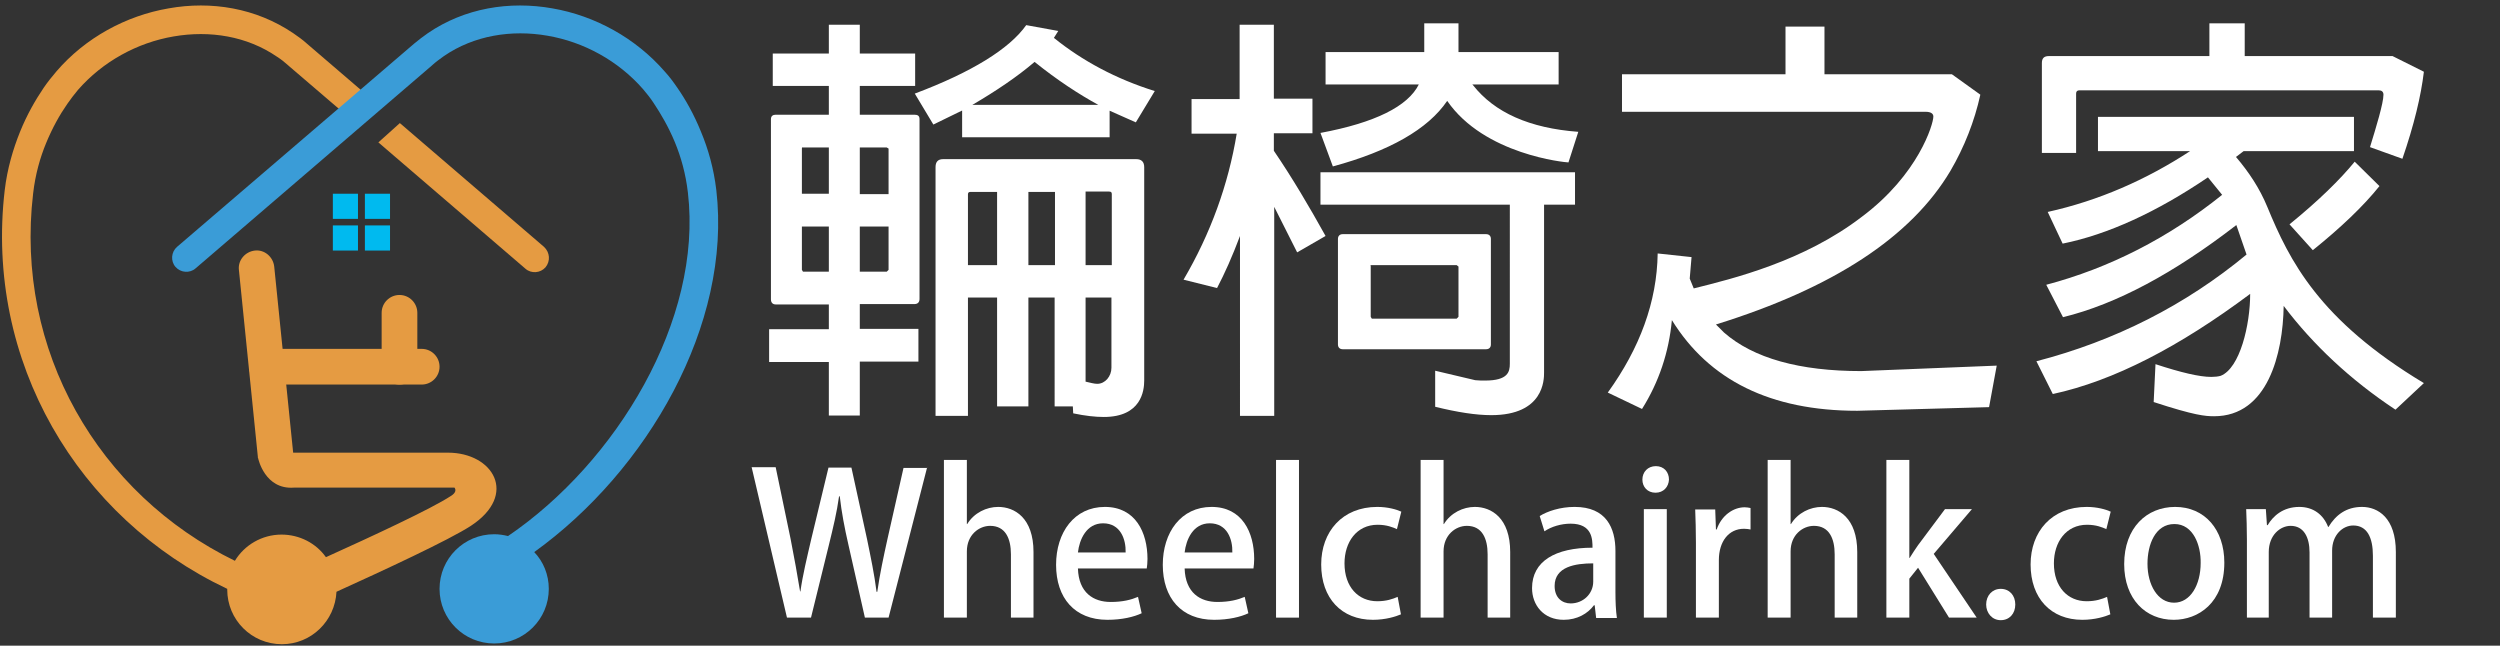
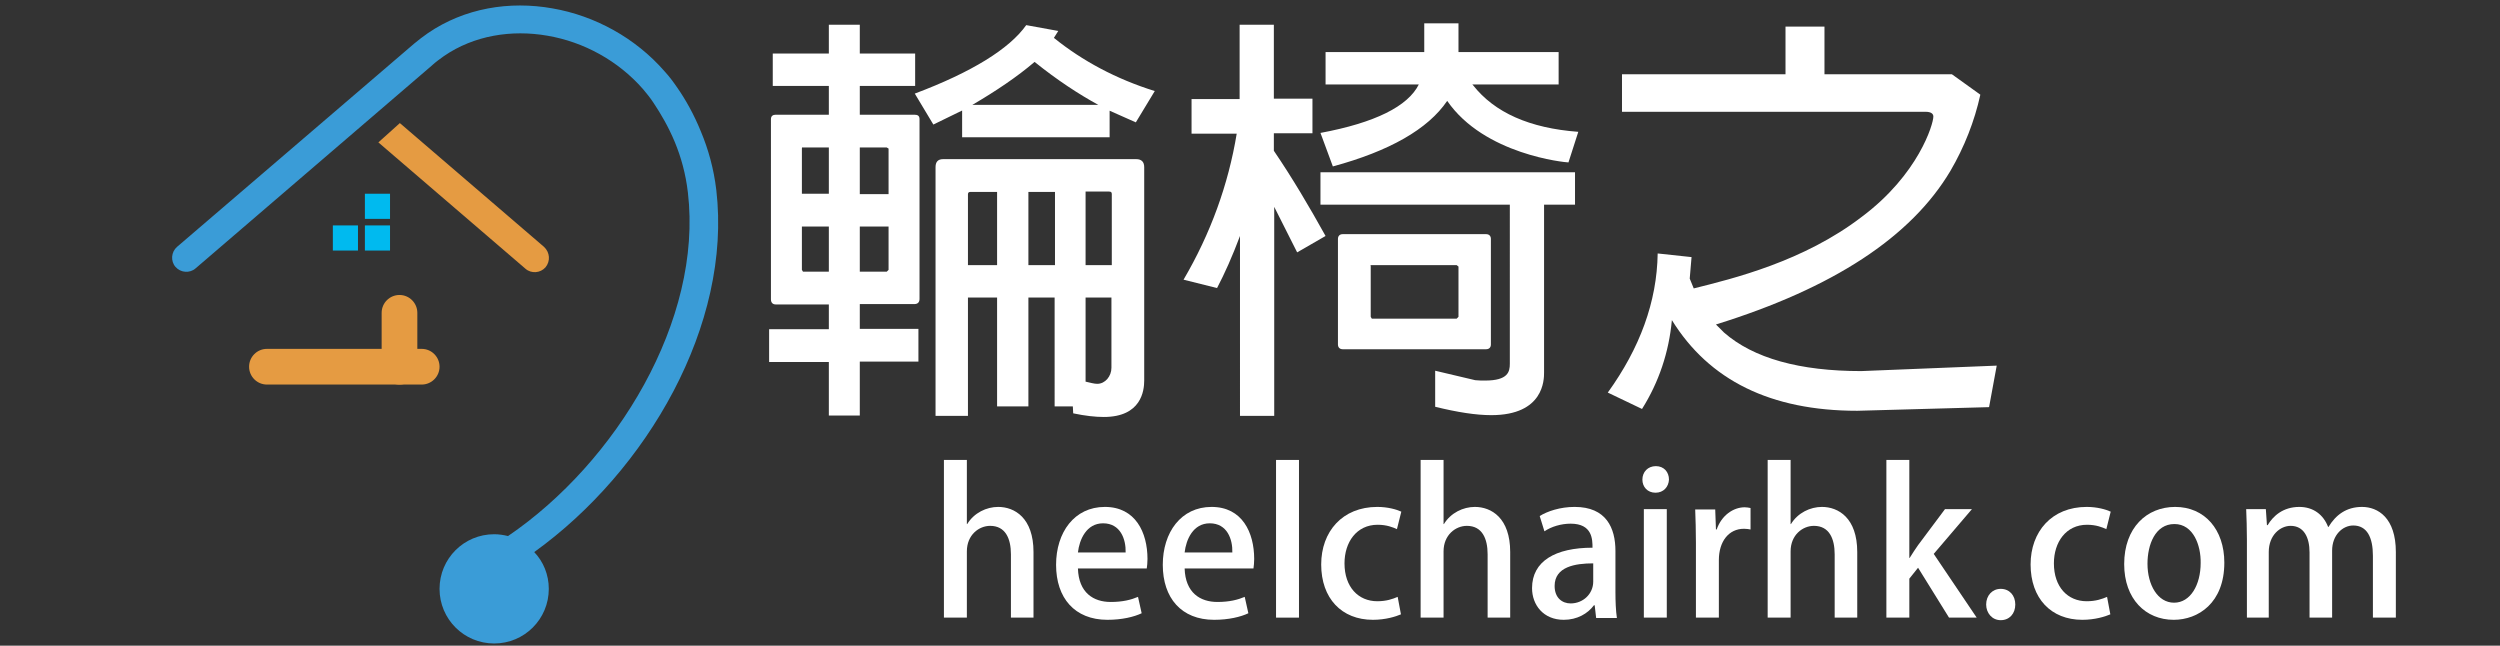
<svg xmlns="http://www.w3.org/2000/svg" version="1.1" id="圖層_1" x="0px" y="0px" viewBox="0 0 686.5 177.3" style="enable-background:new 0 0 686.5 177.3;" xml:space="preserve">
  <rect x="0" y="0" width="686.5" height="177.3" fill="#333333" stroke="none" />
  <style type="text/css">
	.st0{fill-rule:evenodd;clip-rule:evenodd;fill:#E59B42;}
	.st1{fill:#3A9CD7;}
	.st2{fill-rule:evenodd;clip-rule:evenodd;fill:#00BAEF;}
	.st3{fill:#FFFFFF;}
</style>
  <path class="st0" d="M115.8,95.8c2.7,0,4.9,2.2,4.9,4.9c0,2.7-2.2,4.9-4.9,4.9H73.3c-2.7,0-4.9-2.2-4.9-4.9c0-2.7,2.2-4.9,4.9-4.9  H115.8z" />
  <path class="st0" d="M104.8,85.9c0-2.7,2.2-4.9,4.9-4.9c2.7,0,4.9,2.2,4.9,4.9v14.8c0,2.7-2.2,4.9-4.9,4.9c-2.7,0-4.9-2.2-4.9-4.9  V85.9z" />
  <g>
    <path class="st0" d="M149.4,67.8l-39.6-34l-5.9,5.3l40.4,34.7c1.6,1.4,4.1,1.2,5.5-0.4C151.2,71.7,151,69.3,149.4,67.8z" />
-     <path class="st0" d="M123,124.3l-42.3,0l-0.2,0l-5.2-51.1c-0.3-2.7-2.7-4.7-5.3-4.4c-2.7,0.3-4.7,2.7-4.4,5.3l5.2,51.3   c0,0.2,0,0.4,0.1,0.5l0,0c0,0,1.8,8.6,9.8,8l44.1,0c0.4,0.5,0.5,1.4-1,2.3c-5.3,3.5-21.7,11.1-34.3,16.8c-2.7-3.8-7.2-6.2-12.2-6.2   c-5.4,0-10.2,2.9-12.8,7.2C27,135.7,4,96.2,9.1,53.1c0.6-5.2,1.9-9.8,3.6-13.9c1.7-4.1,3.7-7.7,5.8-10.7c0.9-1.3,1.9-2.6,2.9-3.8   c6.8-7.8,16.3-13,26.3-14.7c9.9-1.7,20.1-0.1,28.4,5.6c1.1,0.7,2.1,1.5,3.1,2.4l0.1,0.1L96,32.4l5.9-5.3L84.3,12   c-1.2-1.1-2.5-2-3.8-2.9C70.3,2.2,58,0.2,46.3,2.3c-11.7,2-22.9,8.1-30.8,17.3c-1.2,1.4-2.4,2.9-3.5,4.5c-2.3,3.4-4.6,7.4-6.5,12.1   c-1.9,4.7-3.5,10.1-4.2,16c-5.5,46.9,19.9,90,61.1,109.5c0,0.1,0,0.1,0,0.2c0,8.3,6.7,15,15,15c8.1,0,14.6-6.4,15-14.4   c13-5.9,30.9-14.2,36.9-18.1C142.4,135.8,135.4,124.3,123,124.3z" />
  </g>
  <path class="st1" d="M196.7,52.2c-0.7-5.9-2.2-11.2-4.2-16c-1.9-4.7-4.2-8.8-6.5-12.1c-1.1-1.6-2.2-3.1-3.5-4.5  c-8-9.2-19.2-15.3-30.8-17.3c-11.8-2.1-24.1-0.1-34.2,6.8c-1.3,0.9-2.6,1.9-3.8,2.9L48.6,67.8c-1.6,1.4-1.8,3.9-0.4,5.5  c1.4,1.6,3.9,1.8,5.5,0.4l65-55.8l0.1-0.1c1-0.9,2-1.6,3.1-2.4c8.3-5.7,18.6-7.3,28.4-5.6c10,1.7,19.5,6.9,26.3,14.7  c1,1.2,2,2.4,2.9,3.8c2,3,4.1,6.6,5.8,10.7c1.7,4.1,3,8.7,3.6,13.9c4.1,35-19.7,74.1-49.4,94.3c-1.2-0.3-2.5-0.5-3.8-0.5  c-8.3,0-15,6.7-15,15c0,8.3,6.7,15,15,15c8.3,0,15-6.7,15-15c0-3.9-1.5-7.5-4-10.1C177.7,129.3,201,89.2,196.7,52.2z" />
-   <rect x="91.4" y="53.2" class="st2" width="6.9" height="6.9" />
  <rect x="100.2" y="53.2" class="st2" width="6.9" height="6.9" />
  <rect x="91.4" y="61.9" class="st2" width="6.9" height="6.9" />
  <rect x="100.2" y="61.9" class="st2" width="6.9" height="6.9" />
  <g>
    <path class="st3" d="M227.6,99.4h-16.4v-9h16.4v-6.8H213c-0.8,0-1.3-0.5-1.3-1.4V32.7c0-0.8,0.5-1.2,1.3-1.2h14.6v-7.9h-15.4v-8.9   h15.4V6.8h8.5v7.9h15.2v8.9h-15.2v7.9h15c0.9,0,1.4,0.3,1.4,1.2v49.4c0,0.9-0.5,1.4-1.4,1.4h-15v6.8h16.1v9h-16.1v14.8h-8.5V99.4z    M227.6,53.2V40.5h-7.1c-0.2-0.1-0.3,0-0.3,0.3v12.4H227.6z M227.6,74.6V62.2h-7.4v11.9l0.3,0.5H227.6z M236.1,40.5v12.8h7.9V40.8   l-0.5-0.3H236.1z M236.1,62.2v12.4h7.4l0.5-0.5V62.2H236.1z M264.3,30.3l-8,3.9l-5.1-8.5c15.7-5.9,26-12.3,30.6-18.8l8.8,1.6   l-1.2,1.9c7.8,6.3,17.1,11.3,27.7,14.6l-5.2,8.6l-7.2-3.2v7.3h-40.5V30.3z M289.7,81.7h-7.3v29.9h-8.6V81.7h-8v32.5h-8.9V45.9   c0-1.5,0.7-2.2,2.1-2.2H312c1.4,0,2.2,0.7,2.2,2.2v58.6c0,2.8-0.8,10-11.1,10c-2.3,0-5.1-0.3-8.4-1l-0.1-1.9h-5V81.7z M273.8,72.7   V52.7h-7.3c-0.5,0-0.7,0.2-0.7,0.7v19.4H273.8z M301.6,28.8c-5.3-2.9-11.3-6.8-17.5-11.8c-4.8,4.1-10.6,8-17.1,11.8H301.6z    M289.7,72.7V52.7h-7.3v20.1H289.7z M298.1,52.7v20.1h7.2V53.3c0-0.5-0.2-0.7-0.8-0.7H298.1z M298.1,81.7v23.1   c1.3,0.3,2.4,0.6,3.2,0.6c2.2,0,3.9-2.1,3.9-4.4V81.7H298.1z" />
    <path class="st3" d="M349.9,56.8v57.4h-9.4V64.8c-2.1,5.6-4.2,10.3-6.3,14.3l-9.2-2.3c7.4-12.6,12.3-26.1,14.6-40.1h-12.4v-9.5   h13.2V6.8h9.4v20.3h10.6v9.5h-10.6v4.8c5.1,7.5,9.7,15.3,14.2,23.4l-7.8,4.5L349.9,56.8z M430.7,44.6c-0.8,0-23.1-2.1-33.3-16.9   c-5.3,7.8-15.9,13.8-31.4,18l-3.4-9.2c15-2.8,24-7.3,27-13.3H364v-8.9h27.1V6.4h9.4v7.9H428v8.9h-23.7l0.2,0.2   c5.9,7.5,15.5,11.8,28.9,12.8L430.7,44.6z M414.7,56.2h-52.1v-8.9h69.9v8.9h-8.5v46.1c0,1.9,0,11.7-14.5,11.7   c-4.2,0-9.3-0.8-15.4-2.3v-9.9l11,2.6c0.9,0.1,1.9,0.1,2.7,0.1c6.3,0,6.8-2.4,6.8-4.6V56.2z M409.4,94.6c0,0.8-0.5,1.3-1.3,1.3   h-39.4c-0.8,0-1.3-0.5-1.3-1.3v-29c0-0.8,0.5-1.3,1.3-1.3h39.4c0.8,0,1.3,0.5,1.3,1.3V94.6z M400,72.8h-23.3   c-0.3,0-0.5,0.1-0.3,0.3V87l0.3,0.5H400l0.5-0.5V73.2L400,72.8z" />
    <path class="st3" d="M465.1,79.2c10.8-2.7,30.2-7.4,46.2-19.7c15.5-11.6,19.6-25.4,19.6-27.5c0-0.8-0.7-1.3-2.1-1.3h-83.4V20.4   h44.9V7.3h10.7v13.1H536l7.8,5.6c-1.6,7.3-4.4,14.4-8.2,20.9c-10.8,18.2-32.2,32.2-64.4,42.2l2.2,2.2c8.1,7.1,20.8,10.6,37.7,10.6   l37.2-1.5l-2.1,11.4l-36.2,1c-23.8,0-40.7-8.4-50.9-24.9c-0.8,8.8-3.6,17.1-8.2,24.4l-9.4-4.5c8.8-12.2,13.5-24.9,13.7-38.2l9.3,1   l-0.5,5.9L465.1,79.2z" />
-     <path class="st3" d="M614.1,61.8c-17.1,13.2-32.9,21.7-47.6,25.3l-4.6-8.9c17.4-4.6,33.6-12.9,48.3-24.7l-3.9-4.8   c-14,9.5-27.5,15.7-39.9,18.2l-4.1-8.7c14-3.1,27-8.8,39.1-16.7h-25.3v-9.4h70.3v9.4h-30.3l-2.1,1.6c3.5,4.1,6.5,8.6,8.6,13.7   c6.1,14.8,14.2,31.1,43,48.4l-7.8,7.3c-12.4-8.2-22.7-17.9-30.7-28.5c-0.2,13.2-4.4,30.3-19.1,30.3c-2.4,0-5.3-0.2-16.6-3.9   l0.5-10.4c7,2.3,12.1,3.5,15.3,3.5c1,0,1.9-0.1,2.6-0.3c5.3-2.1,8.1-14,8.1-22.5c-19.4,14.5-37.5,23.9-54.2,27.5l-4.5-9   c21.6-5.6,40.9-15.4,57.7-29.3L614.1,61.8z M606.7,15.4v-9h9.7v9H657l8.6,4.3c-0.8,6.7-2.7,14.6-5.9,23.9l-8.9-3.2   c1.7-5.5,3.7-12.1,3.7-14.4c0-0.8-0.5-1.2-1.3-1.2H571c-0.6,0-0.9,0.3-0.9,0.9V42h-9.4V17.3c0-1.3,0.6-1.9,1.9-1.9H606.7z    M628.7,61.6c8-6.5,13.9-12.3,17.9-17.2l6.8,6.7c-4.4,5.5-10.6,11.4-18.3,17.6L628.7,61.6z" />
-     <path class="st3" d="M254.6,128.3l-10.6,41.3h-6.5l-4.5-19.9c-1.1-4.8-1.9-9-2.4-13.4h-0.2c-0.6,4.4-1.6,8.5-2.8,13.4l-4.9,19.9   h-6.6l-9.7-41.3h6.6l4.1,19.7c1,5.1,1.9,10.1,2.6,14.4h0.1c0.6-4.4,1.8-9.3,3-14.5l4.7-19.5h6.3l4.3,19.7c1,4.9,2,9.6,2.6,14.4h0.2   c0.7-4.9,1.7-9.5,2.8-14.5l4.4-19.5H254.6z" />
    <path class="st3" d="M283.9,169.6h-6.3v-17.4c0-4.3-1.5-7.8-5.7-7.8c-3.1,0-6.4,2.5-6.4,7v18.2h-6.3v-43.3h6.3v17.6h0.1   c1.9-3.1,5.3-4.7,8.5-4.7c4.5,0,9.7,3,9.7,12.4V169.6z" />
    <path class="st3" d="M313.5,168.4c-2.1,1-5.4,1.8-9.4,1.8c-9,0-14.1-6-14.1-15.1c0-8.9,5-15.9,13.4-15.9c8.4,0,11.7,7,11.7,14.3   c0,1-0.1,1.9-0.2,2.6H296c0.2,6.7,4.3,9.2,9,9.2c3.3,0,5.6-0.6,7.5-1.4L313.5,168.4z M309.1,151.7c0.1-3.6-1.4-8-6.2-8   c-4.6,0-6.5,4.5-6.9,8H309.1z" />
    <path class="st3" d="M342.8,168.4c-2.1,1-5.4,1.8-9.4,1.8c-9,0-14.1-6-14.1-15.1c0-8.9,5-15.9,13.4-15.9c8.4,0,11.7,7,11.7,14.3   c0,1-0.1,1.9-0.2,2.6h-18.9c0.2,6.7,4.3,9.2,9,9.2c3.3,0,5.6-0.6,7.5-1.4L342.8,168.4z M338.4,151.7c0.1-3.6-1.4-8-6.2-8   c-4.6,0-6.5,4.5-6.9,8H338.4z" />
    <path class="st3" d="M356.7,169.6h-6.3v-43.3h6.3V169.6z" />
    <path class="st3" d="M384.7,168.7c-1.4,0.6-4.2,1.5-7.7,1.5c-8.6,0-14.2-5.9-14.2-15.2c0-9,5.8-15.8,15.4-15.8   c2.9,0,5.3,0.7,6.6,1.3l-1.2,4.8c-1.1-0.5-2.8-1.2-5.3-1.2c-5.8,0-9.1,4.8-9.1,10.6c0,6.5,3.8,10.4,9,10.4c2.5,0,4.2-0.6,5.6-1.2   L384.7,168.7z" />
    <path class="st3" d="M414.8,169.6h-6.3v-17.4c0-4.3-1.5-7.8-5.7-7.8c-3.1,0-6.4,2.5-6.4,7v18.2h-6.3v-43.3h6.3v17.6h0.1   c1.9-3.1,5.3-4.7,8.5-4.7c4.5,0,9.7,3,9.7,12.4V169.6z" />
    <path class="st3" d="M443.6,162.6c0,2.5,0.1,5.1,0.4,7.1h-5.7l-0.4-3.5h-0.2c-1.7,2.3-4.6,4-8.3,4c-5.6,0-8.7-4.1-8.7-8.7   c0-7.4,6.4-11.1,16.6-11.1c0-2.2,0-6.6-6-6.6c-2.6,0-5.3,0.8-7.2,2.1l-1.3-4.2c2.1-1.3,5.6-2.5,9.6-2.5c8.7,0,11.2,5.8,11.2,12.1   V162.6z M437.5,154.7c-4.9,0-10.6,0.9-10.6,6.2c0,3.3,2.1,4.8,4.4,4.8c3.4,0,6.2-2.6,6.2-6V154.7z" />
    <path class="st3" d="M454.6,135.3c-2.2,0-3.6-1.6-3.6-3.6c0-2.1,1.5-3.7,3.7-3.7c2.2,0,3.6,1.6,3.6,3.7   C458.2,133.7,456.8,135.3,454.6,135.3z M457.7,169.6h-6.3v-29.8h6.3V169.6z" />
    <path class="st3" d="M480.7,145.4c-0.5-0.1-1.1-0.2-1.8-0.2c-4.2,0-6.9,3.5-6.9,8.6v15.8h-6.3V149c0-3.5-0.1-6.3-0.2-9.1h5.5   l0.2,5.5h0.2c1.3-3.8,4.5-6.1,7.7-6.1c0.6,0,1,0.1,1.6,0.2V145.4z" />
    <path class="st3" d="M510.1,169.6h-6.3v-17.4c0-4.3-1.5-7.8-5.7-7.8c-3.1,0-6.4,2.5-6.4,7v18.2h-6.3v-43.3h6.3v17.6h0.1   c1.9-3.1,5.3-4.7,8.5-4.7c4.5,0,9.7,3,9.7,12.4V169.6z" />
    <path class="st3" d="M542.8,169.6h-7.6l-8.5-13.7l-2.4,3v10.7H518v-43.3h6.3v26.9h0.1c0.7-1.1,1.5-2.4,2.3-3.5l7.4-9.9h7.4   L531,152.1L542.8,169.6z" />
    <path class="st3" d="M545.4,166c0-2.5,1.7-4.3,4-4.3c2.4,0,4,1.8,4,4.3c0,2.5-1.6,4.3-4,4.3S545.4,168.3,545.4,166z" />
    <path class="st3" d="M579.5,168.7c-1.4,0.6-4.2,1.5-7.7,1.5c-8.6,0-14.2-5.9-14.2-15.2c0-9,5.8-15.8,15.4-15.8   c2.9,0,5.3,0.7,6.6,1.3l-1.2,4.8c-1.1-0.5-2.8-1.2-5.3-1.2c-5.8,0-9.1,4.8-9.1,10.6c0,6.5,3.8,10.4,9,10.4c2.5,0,4.2-0.6,5.6-1.2   L579.5,168.7z" />
    <path class="st3" d="M610.8,154.5c0,11.1-7.2,15.7-13.9,15.7c-7.7,0-13.6-5.7-13.6-15.3c0-10,6.2-15.7,14-15.7   C605.4,139.2,610.8,145.4,610.8,154.5z M597.1,143.9c-5.3,0-7.4,5.7-7.4,10.9c0,5.8,2.8,10.7,7.3,10.7c4.5,0,7.3-4.9,7.3-10.9   C604.4,149.8,602.3,143.9,597.1,143.9z" />
    <path class="st3" d="M657.8,169.6h-6.2v-17c0-5-1.6-8.3-5.4-8.3c-2.9,0-5.8,2.6-5.8,6.9v18.4h-6.2v-17.9c0-4.2-1.6-7.3-5.2-7.3   c-2.8,0-6,2.5-6,7.2v18H617v-21.4c0-3.3-0.1-5.8-0.2-8.4h5.4l0.3,4.4h0.2c1.5-2.5,4.2-5,8.7-5c3.8,0,6.6,2.1,7.9,5.5h0.1   c2-3.3,4.9-5.5,9.2-5.5c4.4,0,9.3,3,9.3,12.4V169.6z" />
  </g>
</svg>